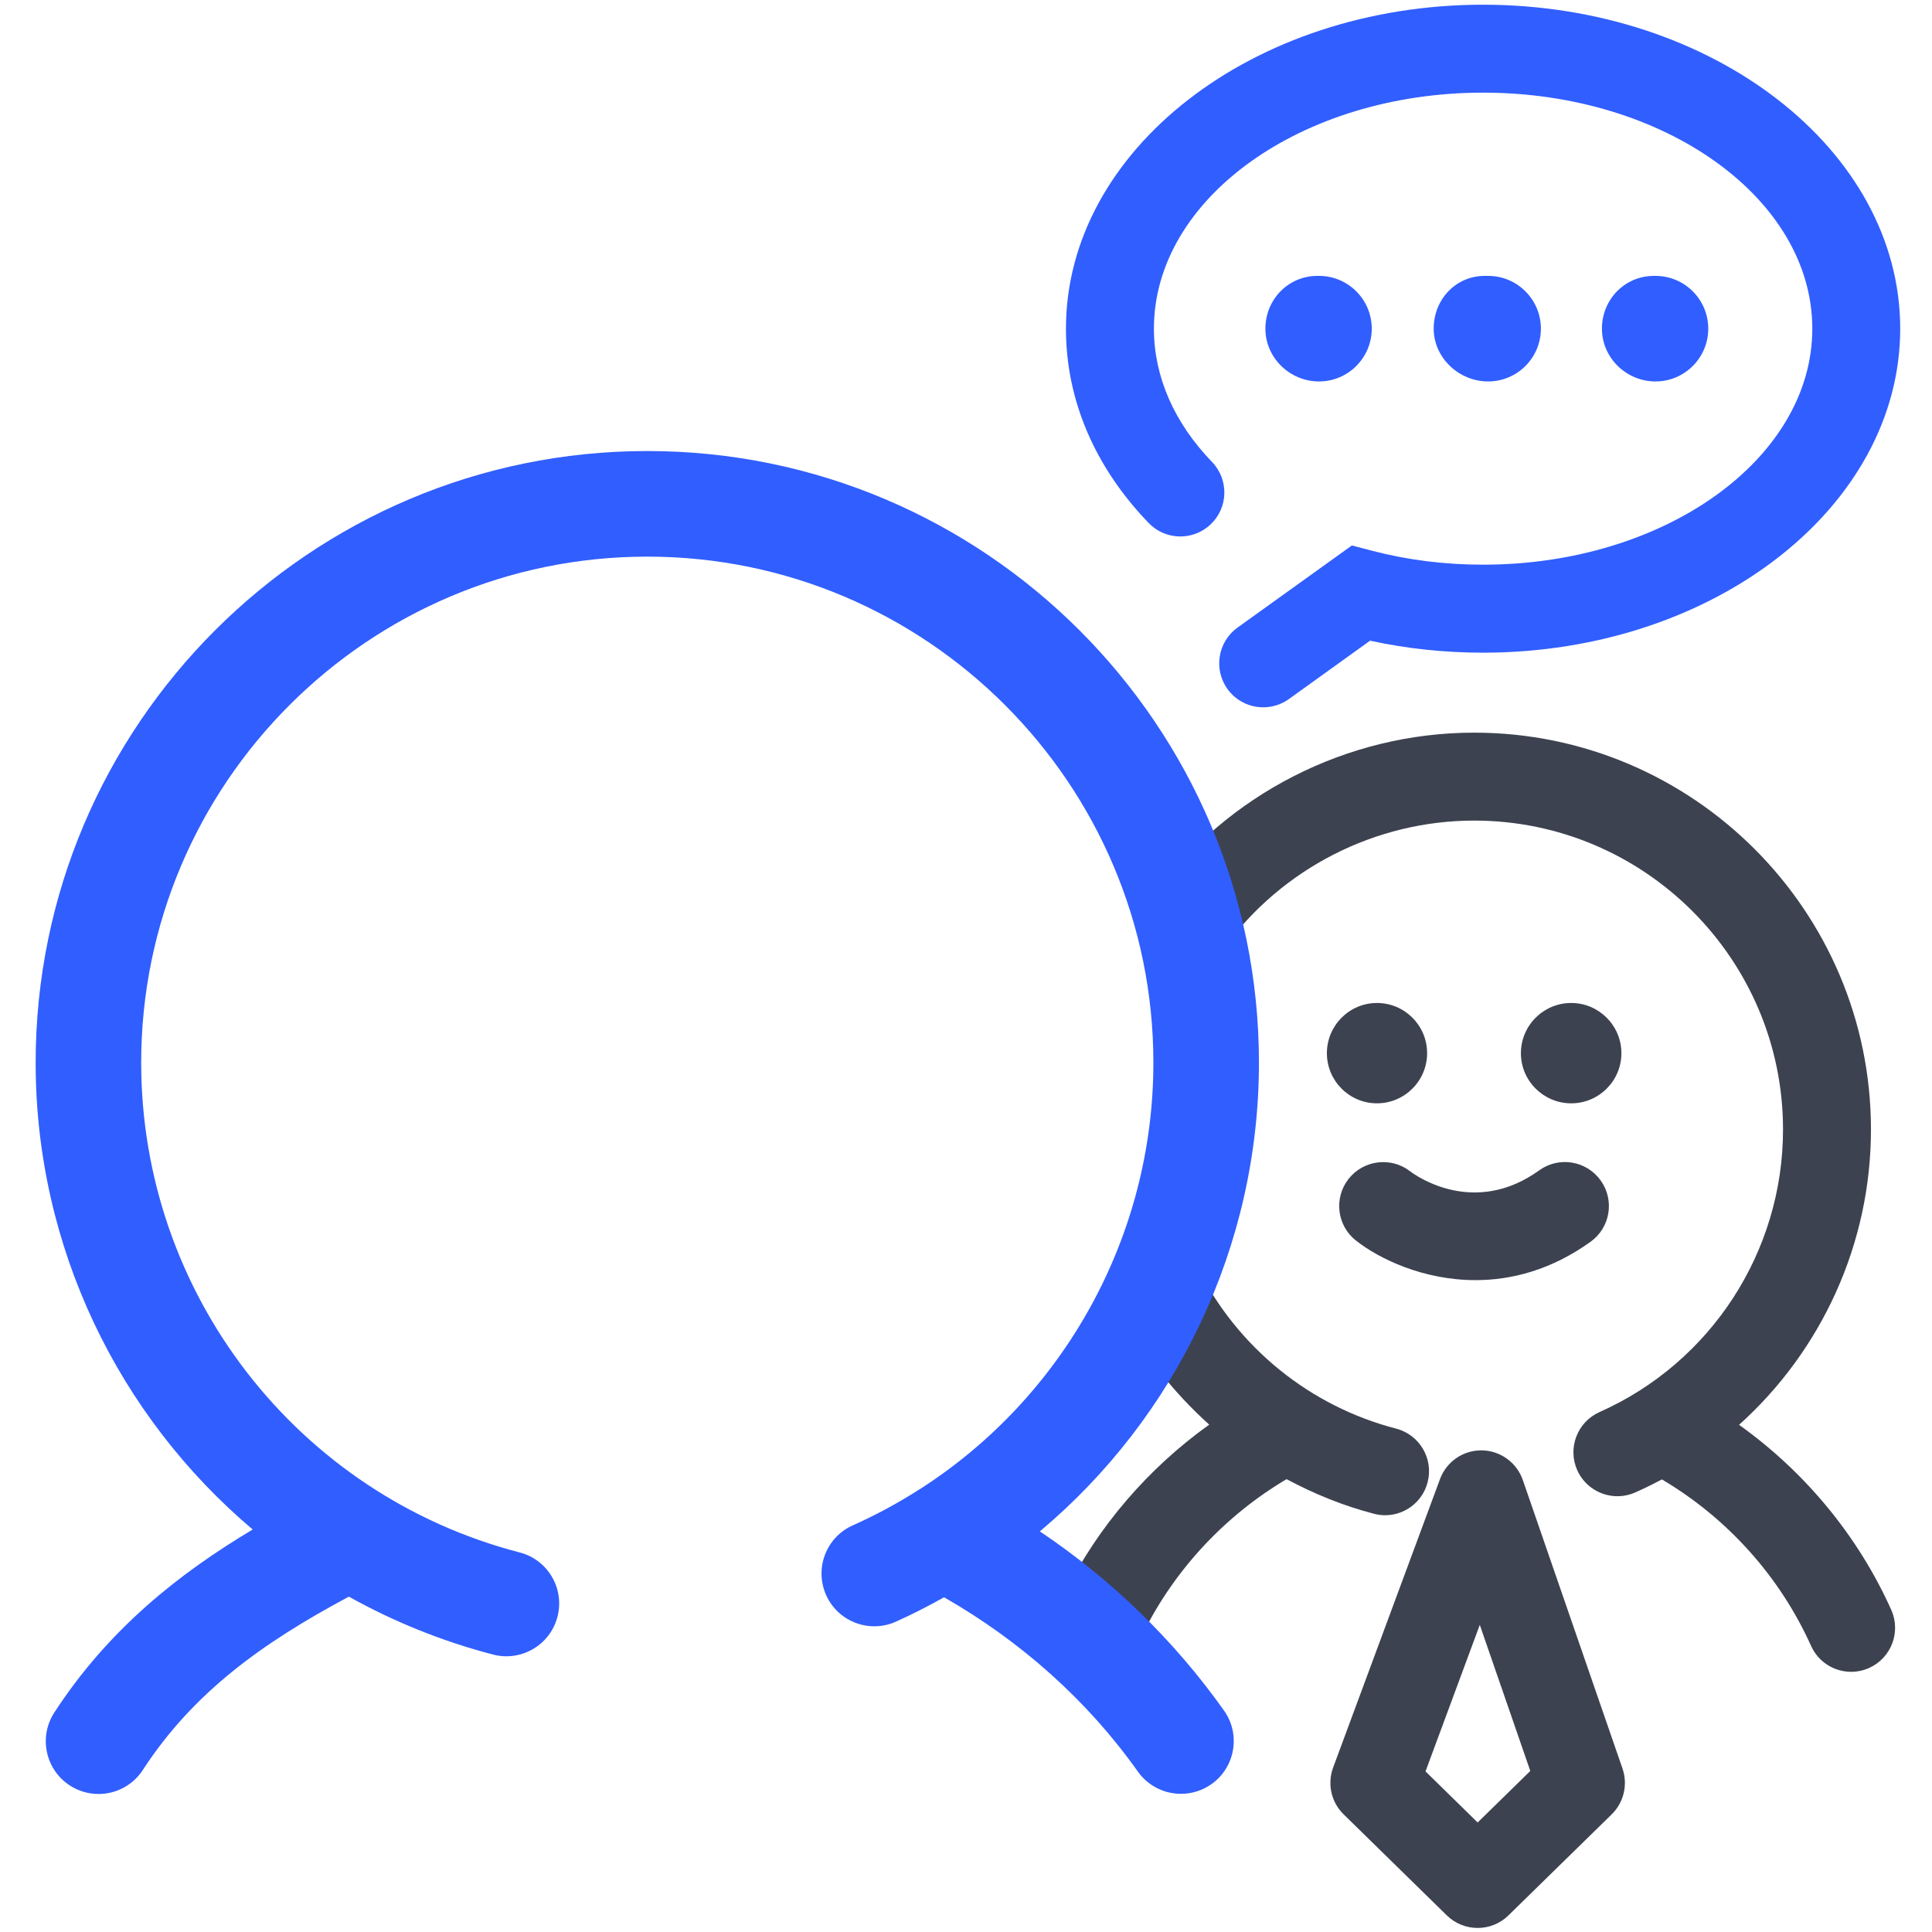
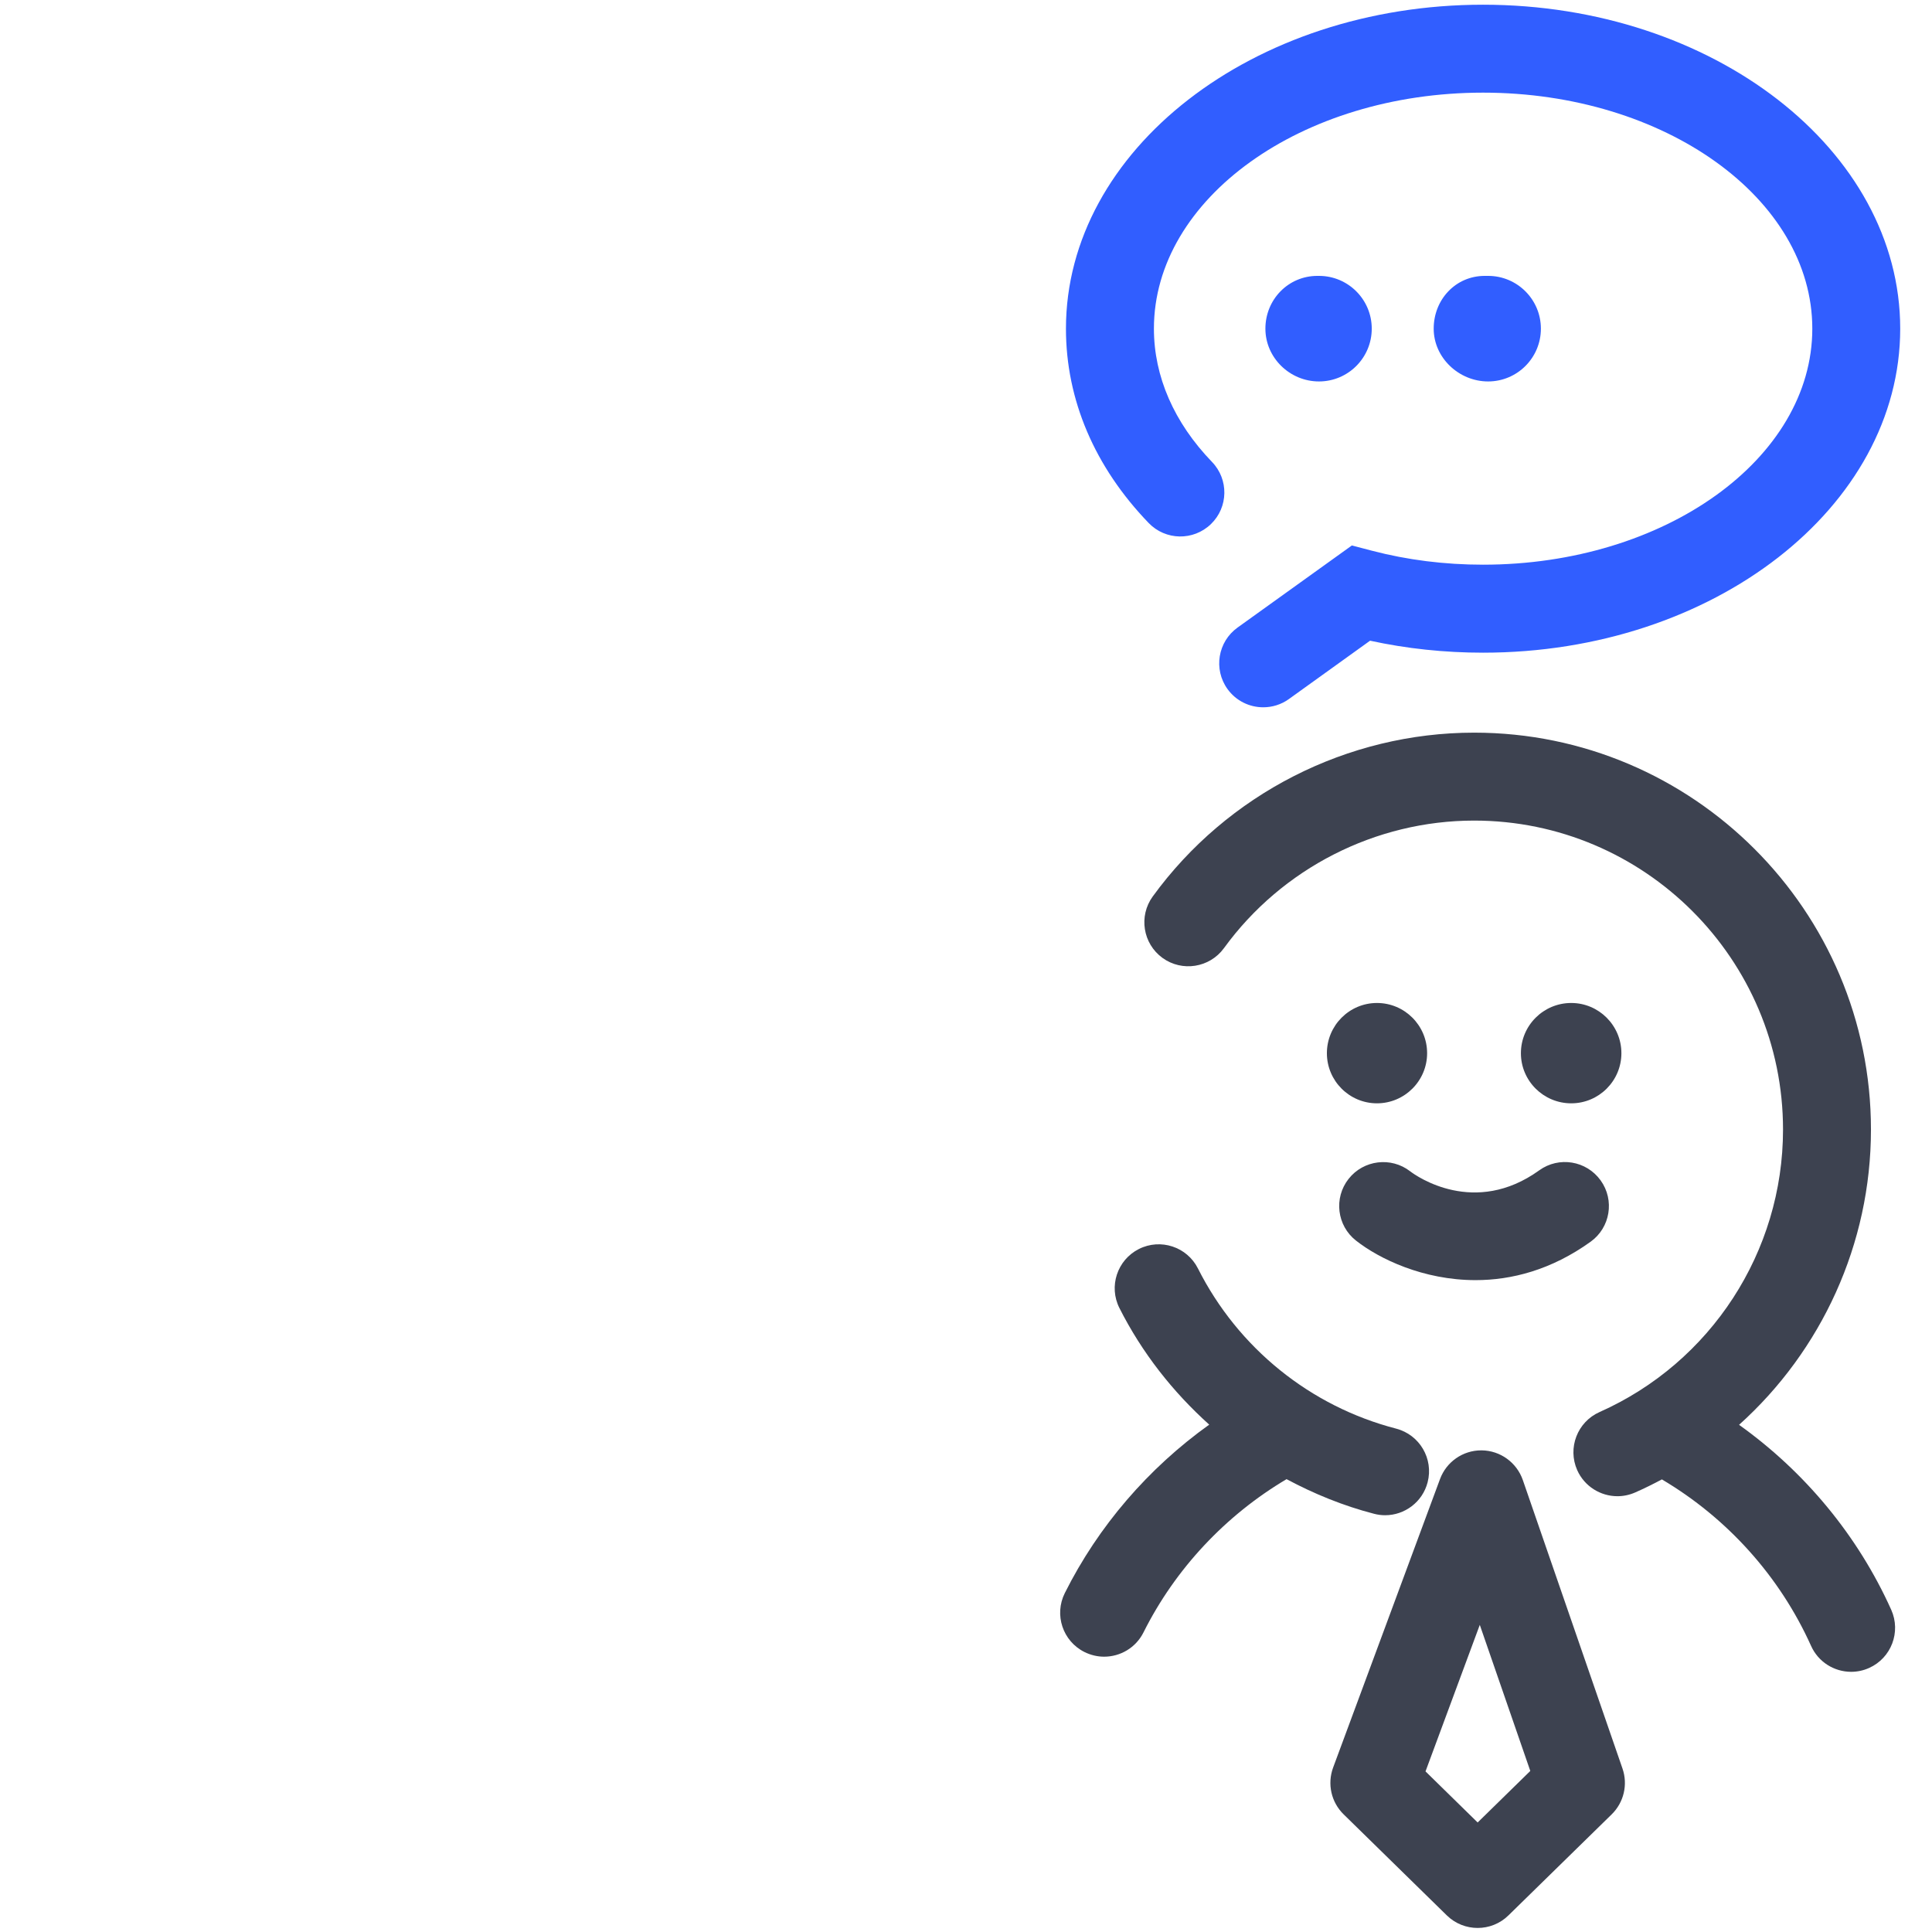
<svg xmlns="http://www.w3.org/2000/svg" width="64" height="64" viewBox="0 0 64 64" fill="none">
  <path d="M45.517 50.146C45.639 50.178 45.763 50.194 45.883 50.194C46.531 50.194 47.122 49.759 47.292 49.102C47.494 48.322 47.027 47.528 46.248 47.325C43.404 46.588 41.011 44.654 39.683 42.019C39.321 41.301 38.445 41.013 37.727 41.375C37.009 41.737 36.72 42.614 37.082 43.33C37.83 44.813 38.852 46.109 40.057 47.193C38.046 48.63 36.383 50.553 35.273 52.773C34.914 53.492 35.204 54.366 35.926 54.726C36.134 54.829 36.358 54.88 36.576 54.88C37.112 54.88 37.625 54.584 37.88 54.075C38.932 51.97 40.601 50.194 42.619 48.999C43.531 49.487 44.498 49.882 45.517 50.146Z" fill="#3D4250" />
  <path d="M62.649 53.325C61.543 50.867 59.786 48.754 57.609 47.199C60.338 44.745 61.978 41.21 61.978 37.418C61.978 30.168 56.081 24.27 48.833 24.27C44.635 24.27 40.655 26.299 38.185 29.698C37.714 30.348 37.858 31.258 38.509 31.732C39.159 32.203 40.07 32.059 40.544 31.41C42.466 28.764 45.565 27.183 48.833 27.183C54.474 27.183 59.065 31.775 59.065 37.418C59.065 41.461 56.679 45.135 52.987 46.776C52.252 47.103 51.921 47.964 52.247 48.7C52.488 49.241 53.022 49.564 53.58 49.564C53.777 49.564 53.978 49.523 54.171 49.438C54.471 49.306 54.766 49.16 55.052 49.007C57.215 50.287 58.956 52.216 59.993 54.52C60.235 55.061 60.765 55.381 61.322 55.381C61.521 55.381 61.725 55.34 61.919 55.252C62.652 54.922 62.979 54.06 62.649 53.325Z" fill="#3D4250" />
  <path d="M46.712 38.8C46.081 38.312 45.169 38.423 44.674 39.052C44.177 39.683 44.286 40.6 44.919 41.096C45.685 41.7 47.148 42.406 48.88 42.406C50.071 42.406 51.388 42.07 52.691 41.134C53.344 40.666 53.493 39.755 53.023 39.102C52.552 38.447 51.642 38.298 50.99 38.768C48.85 40.31 46.93 38.969 46.712 38.8Z" fill="#3D4250" />
  <path d="M45.614 33.225C44.699 33.225 43.955 33.971 43.955 34.889C43.955 35.804 44.699 36.549 45.614 36.549C46.529 36.549 47.275 35.804 47.275 34.889C47.276 33.971 46.53 33.225 45.614 33.225Z" fill="#3D4250" />
  <path d="M53.711 34.889C53.711 33.971 52.964 33.225 52.049 33.225C51.129 33.225 50.382 33.971 50.382 34.889C50.382 35.804 51.129 36.549 52.049 36.549C52.965 36.55 53.711 35.804 53.711 34.889Z" fill="#3D4250" />
  <path d="M50.445 49.027C50.243 48.447 49.699 48.052 49.083 48.045C49.077 48.045 49.072 48.045 49.067 48.045C48.459 48.045 47.913 48.425 47.702 48.997L44.161 58.554C43.962 59.095 44.098 59.701 44.51 60.103L47.93 63.452C48.212 63.728 48.582 63.866 48.949 63.866C49.316 63.866 49.685 63.728 49.967 63.452L53.389 60.103C53.792 59.708 53.931 59.118 53.747 58.585L50.445 49.027ZM48.949 60.372L47.222 58.68L49.02 53.826L50.693 58.665L48.949 60.372Z" fill="#3D4250" />
  <path d="M49.128 0.156C41.509 0.156 35.311 4.97 35.311 10.888C35.311 13.241 36.26 15.467 38.052 17.326C38.611 17.905 39.531 17.922 40.113 17.362C40.692 16.804 40.709 15.881 40.149 15.302C38.891 13.998 38.225 12.471 38.225 10.887C38.225 6.577 43.117 3.069 49.129 3.069C55.143 3.069 60.035 6.577 60.035 10.887C60.035 15.198 55.143 18.706 49.129 18.706C47.858 18.706 46.619 18.55 45.447 18.243L44.783 18.069L40.994 20.79C40.342 21.259 40.192 22.169 40.661 22.823C40.946 23.22 41.392 23.43 41.846 23.43C42.141 23.43 42.438 23.342 42.695 23.158L45.385 21.224C46.594 21.487 47.851 21.621 49.129 21.621C56.749 21.621 62.947 16.805 62.947 10.887C62.947 4.97 56.748 0.156 49.128 0.156Z" fill="#315EFF" />
  <path d="M45.441 10.887C45.441 9.922 44.658 9.139 43.693 9.139H43.641C42.675 9.139 41.918 9.922 41.918 10.887C41.918 11.853 42.728 12.636 43.693 12.636C44.658 12.636 45.441 11.853 45.441 10.887Z" fill="#315EFF" />
  <path d="M51.044 10.887C51.044 9.922 50.261 9.139 49.296 9.139H49.185C48.22 9.139 47.493 9.922 47.493 10.887C47.493 11.853 48.33 12.636 49.296 12.636C50.261 12.636 51.044 11.853 51.044 10.887Z" fill="#315EFF" />
-   <path d="M56.588 10.887C56.588 9.922 55.805 9.139 54.839 9.139H54.788C53.822 9.139 53.066 9.922 53.066 10.887C53.066 11.853 53.874 12.636 54.839 12.636C55.805 12.636 56.588 11.853 56.588 10.887Z" fill="#315EFF" />
-   <path d="M41.704 35.203C41.704 24.031 32.614 14.941 21.442 14.941C10.27 14.941 1.181 24.03 1.181 35.203C1.181 41.318 3.928 46.91 8.371 50.667C5.934 52.122 3.597 53.966 1.801 56.727C1.274 57.535 1.502 58.619 2.312 59.145C2.606 59.336 2.936 59.428 3.264 59.428C3.836 59.428 4.396 59.148 4.73 58.634C6.406 56.061 8.686 54.427 11.557 52.891C13.036 53.716 14.637 54.368 16.336 54.81C16.484 54.849 16.631 54.867 16.776 54.867C17.554 54.867 18.263 54.344 18.467 53.558C18.71 52.623 18.149 51.668 17.215 51.427C9.833 49.511 4.677 42.838 4.677 35.203C4.677 25.959 12.197 18.439 21.442 18.439C30.686 18.439 38.207 25.959 38.207 35.203C38.207 40.975 35.23 46.291 30.453 49.342C30.414 49.36 30.378 49.387 30.342 49.411C29.677 49.828 28.981 50.203 28.251 50.529C27.369 50.921 26.973 51.953 27.365 52.836C27.759 53.718 28.791 54.114 29.674 53.722C30.223 53.476 30.753 53.202 31.274 52.912C33.792 54.352 36.012 56.313 37.694 58.687C38.036 59.167 38.575 59.423 39.122 59.423C39.472 59.423 39.825 59.318 40.133 59.101C40.92 58.542 41.106 57.451 40.547 56.664C38.893 54.333 36.813 52.316 34.447 50.729C38.968 46.934 41.704 41.279 41.704 35.203Z" fill="#315EFF" />
</svg>